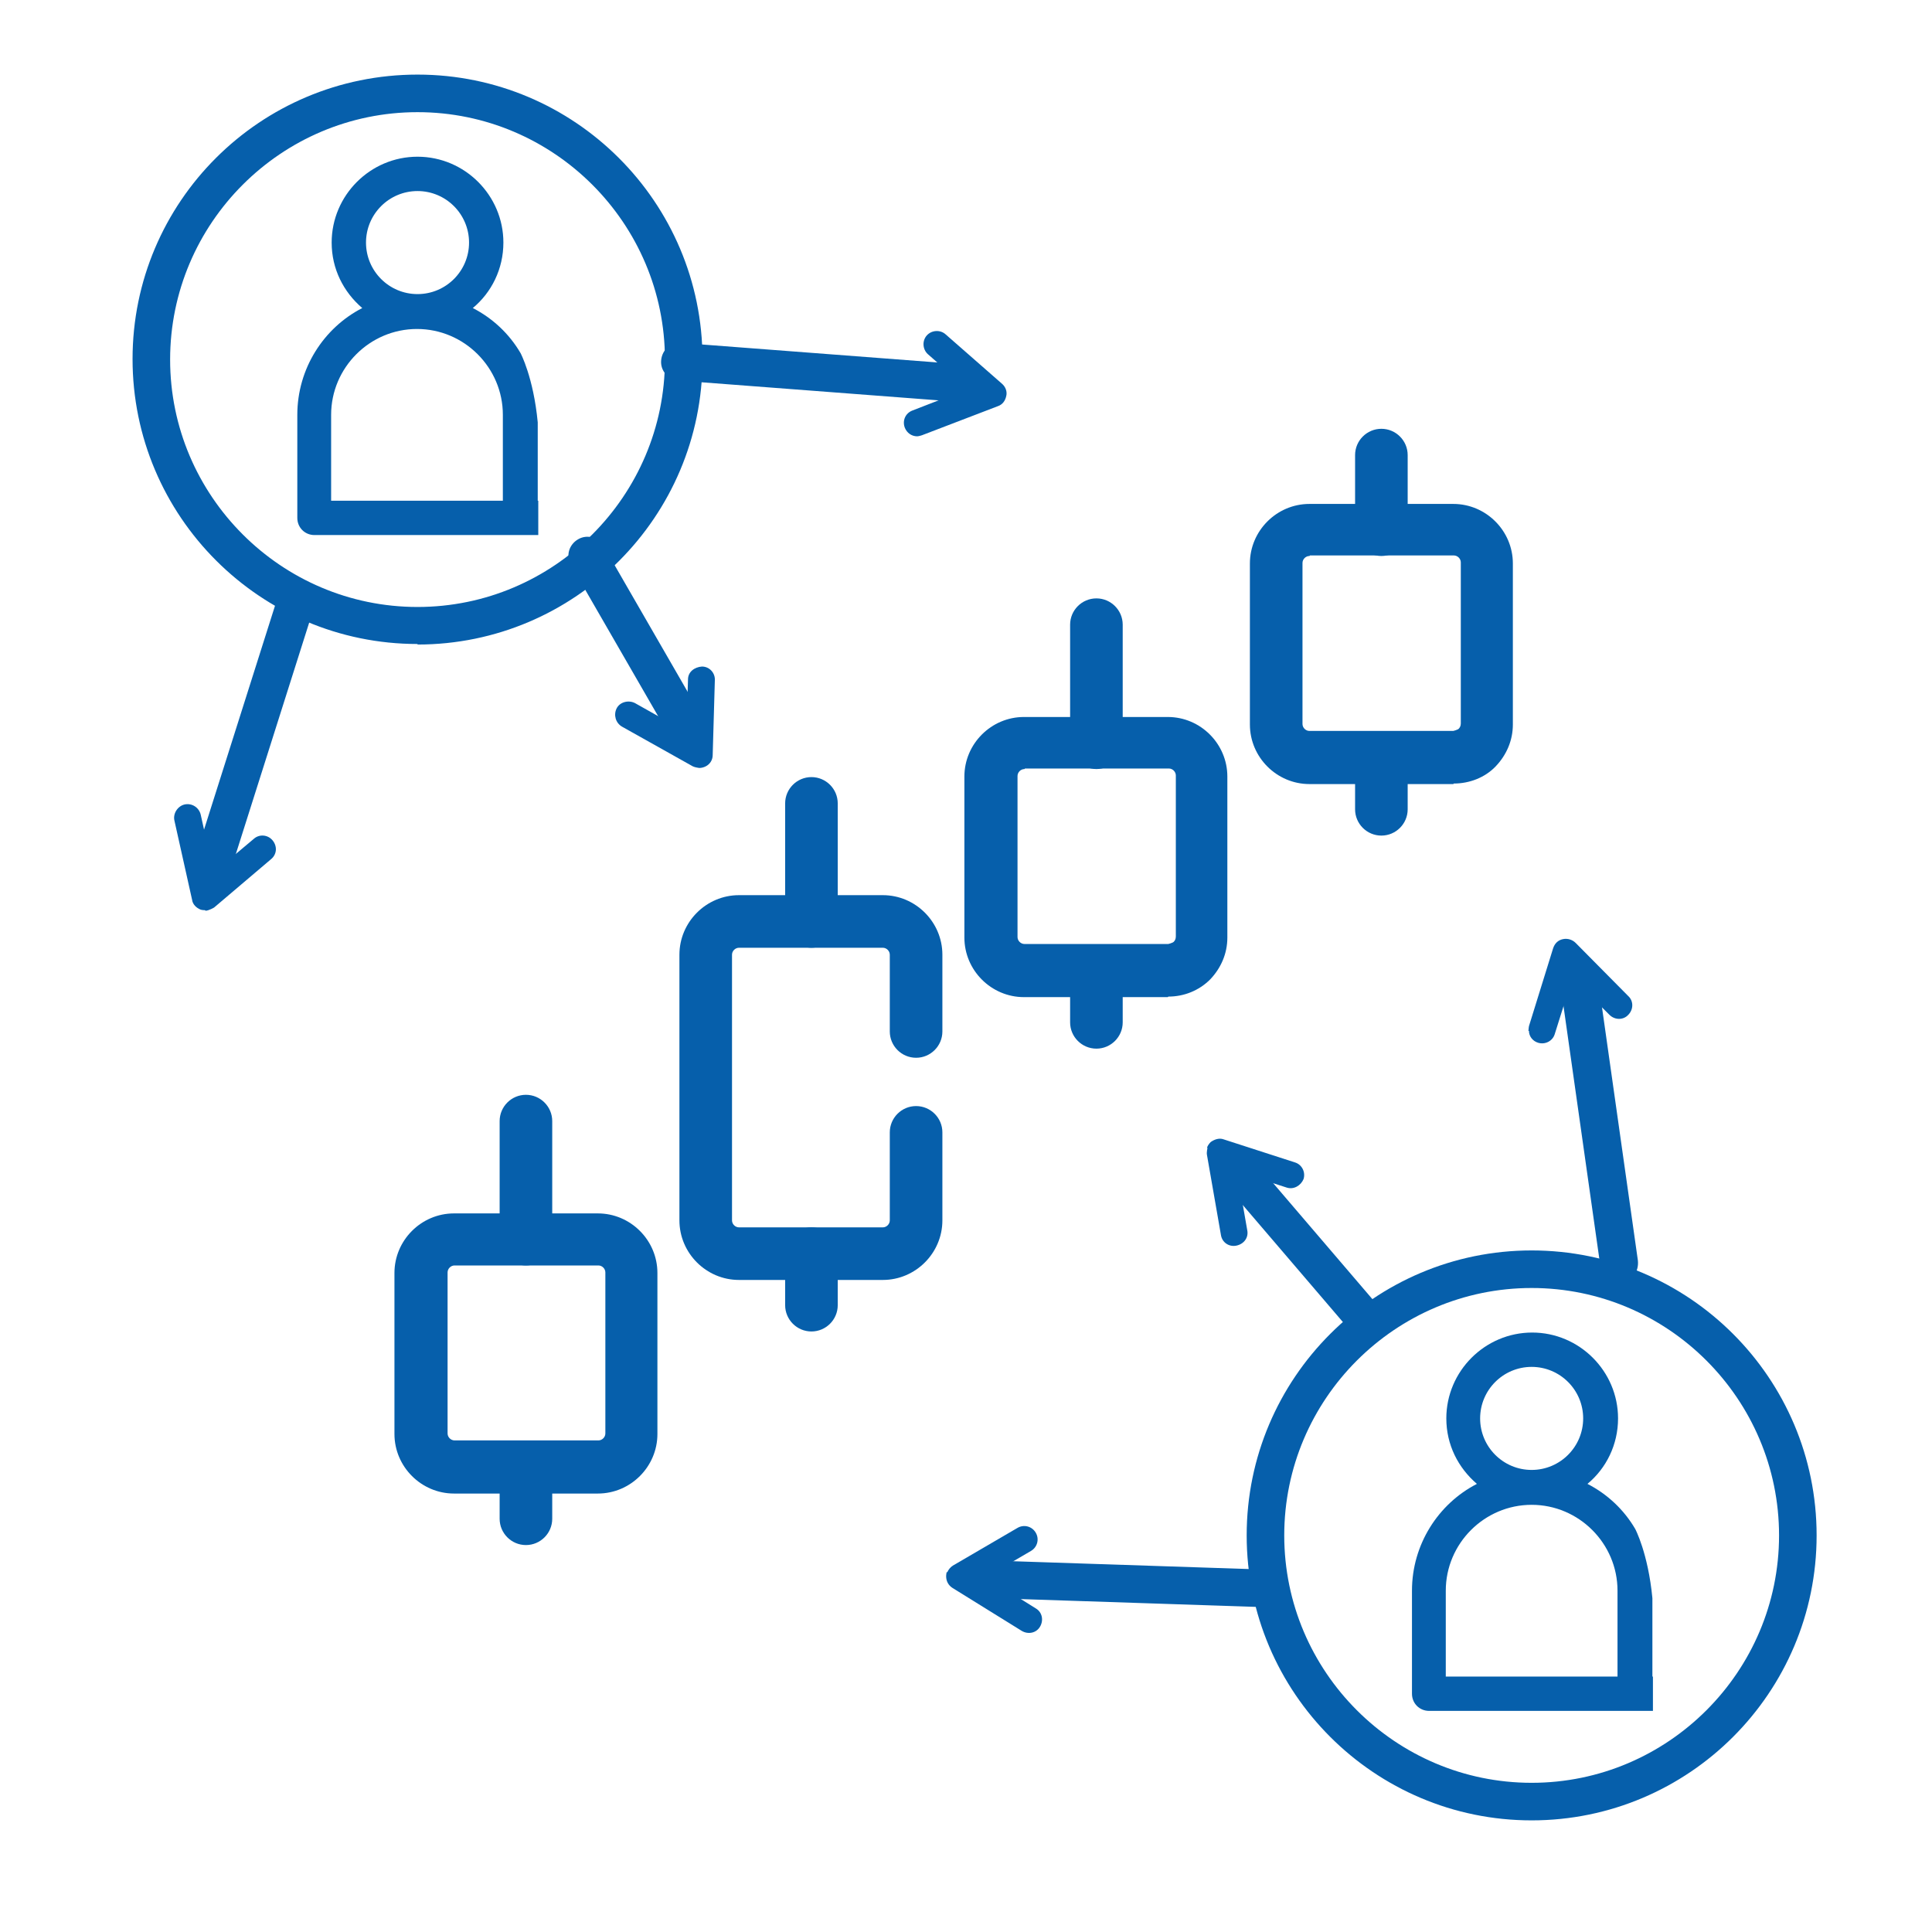
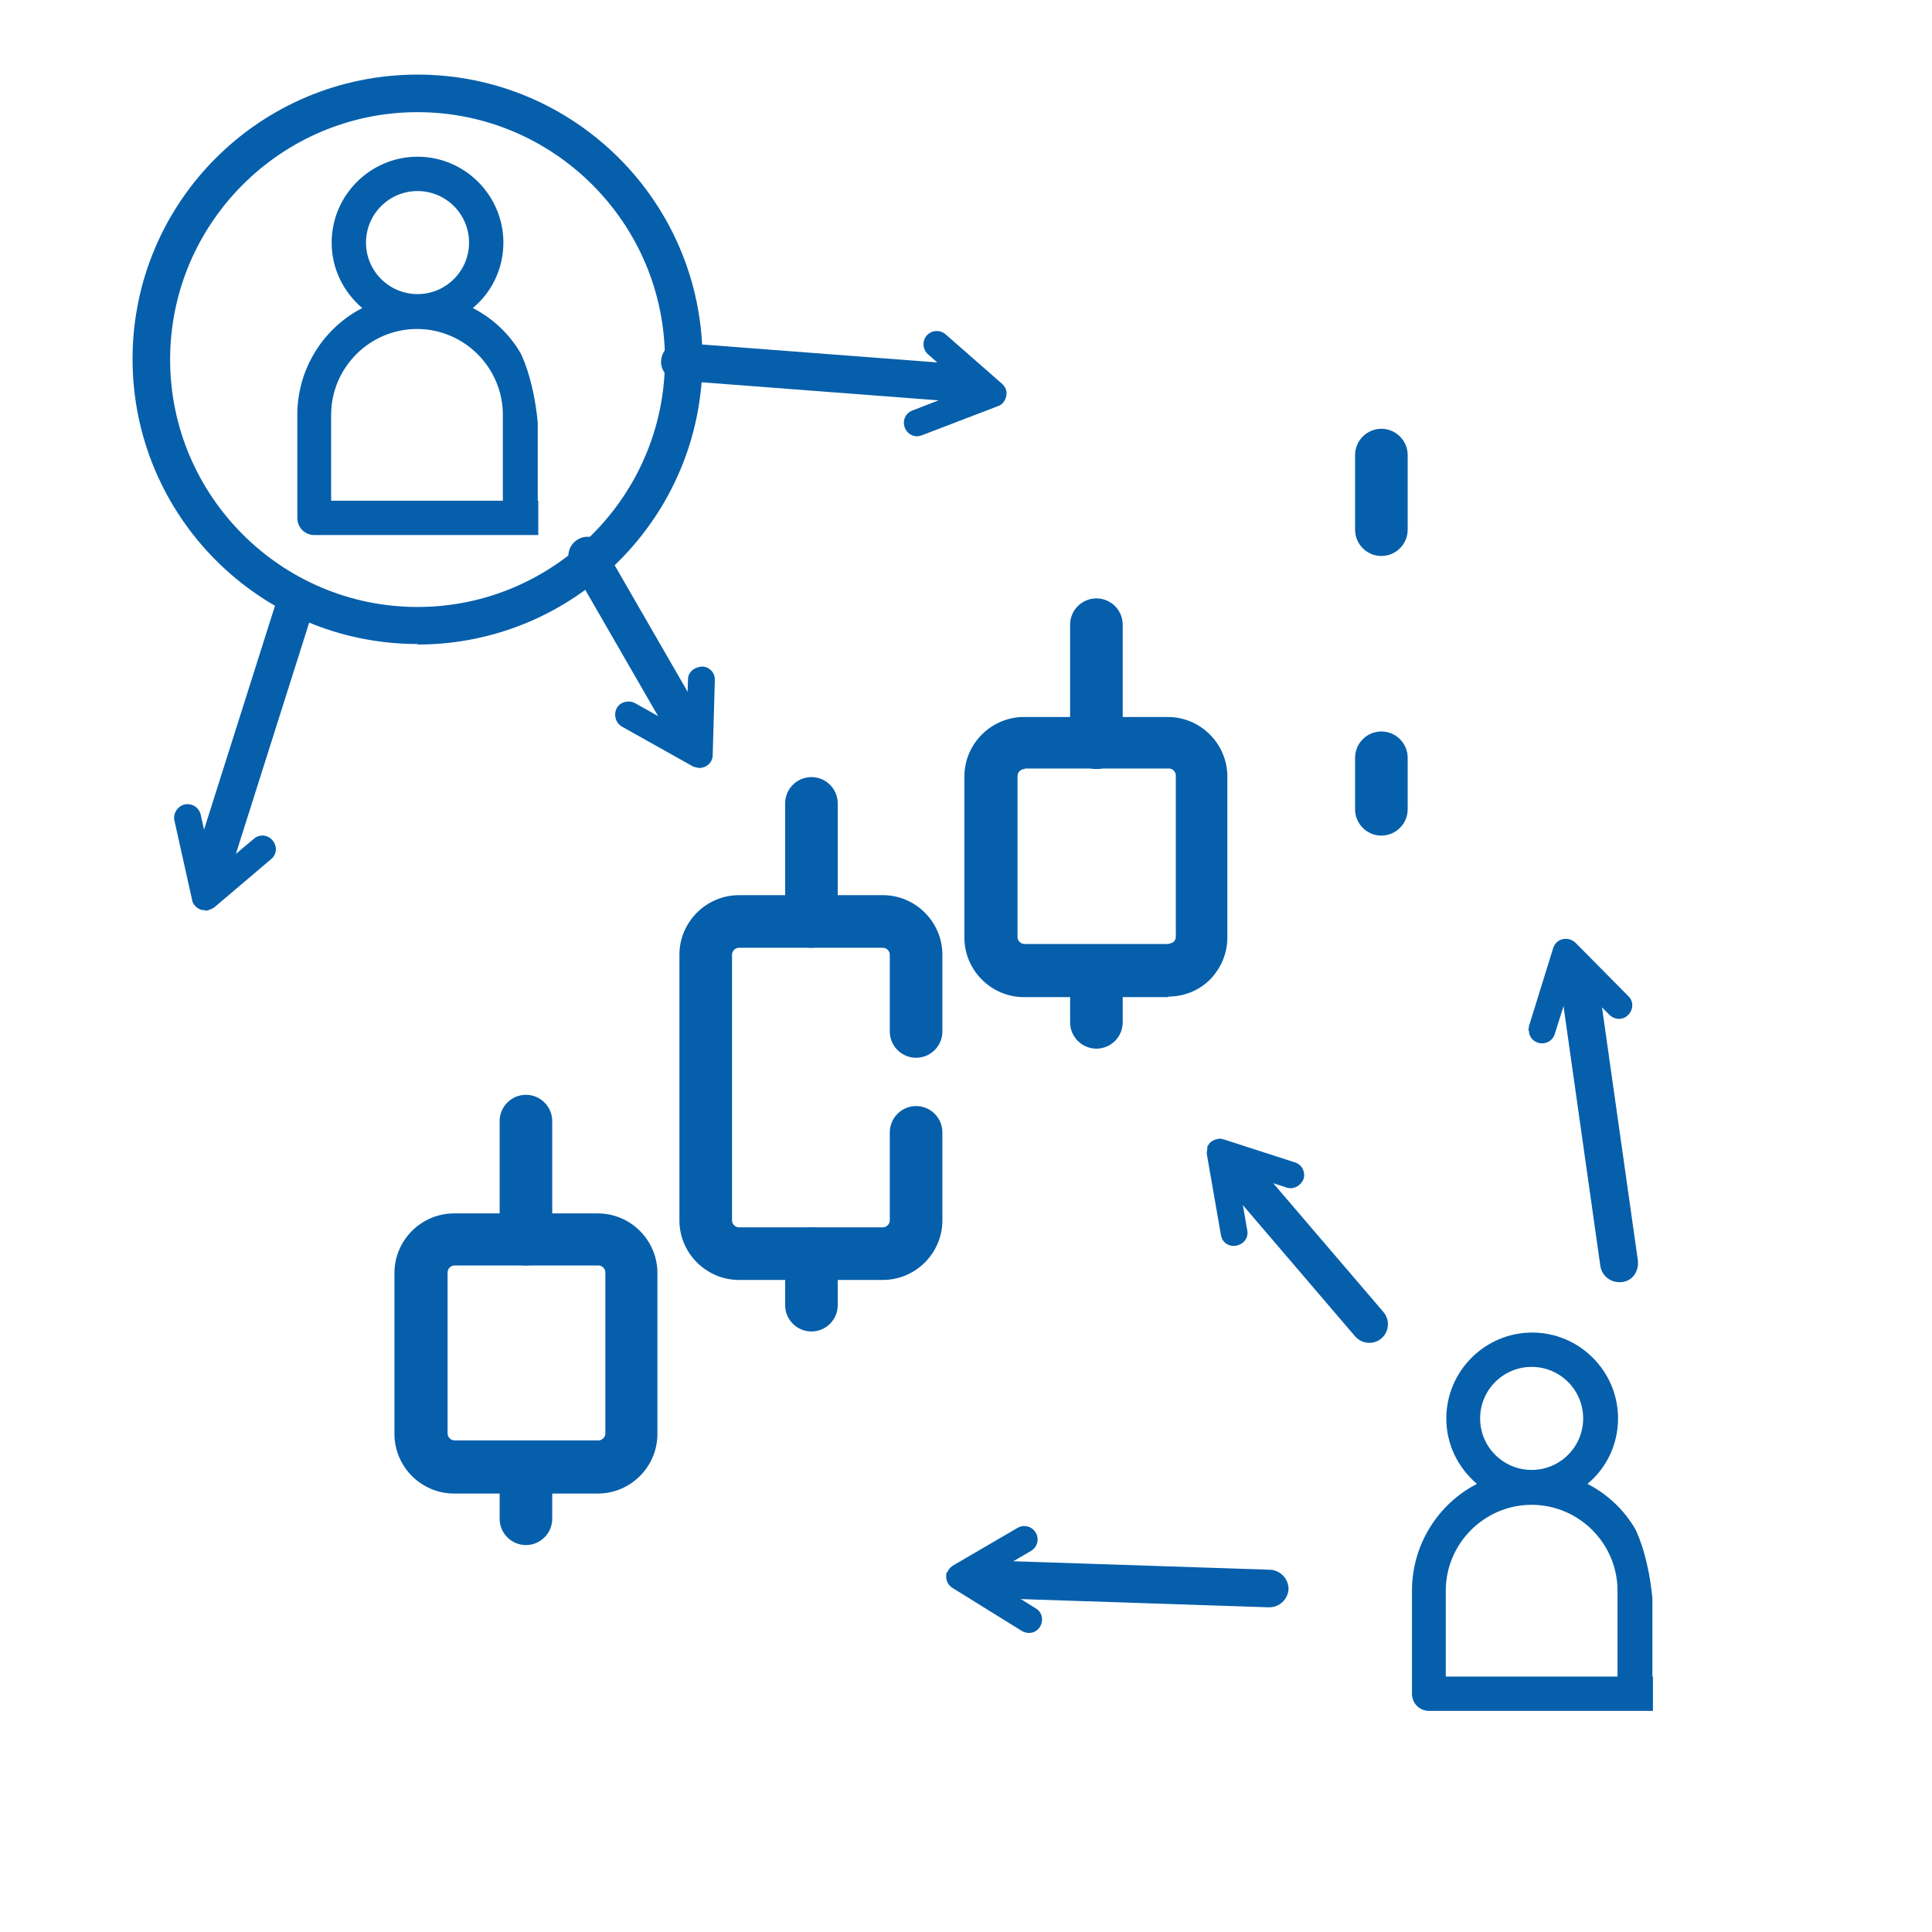
<svg xmlns="http://www.w3.org/2000/svg" id="Layer_1" data-name="Layer 1" viewBox="0 0 36 36">
  <defs>
    <style>
      .cls-1 {
        fill: #065fab;
        stroke-width: 0px;
      }
    </style>
  </defs>
  <g>
    <path class="cls-1" d="M9.8,28.79c-.27,0-.49-.22-.49-.49v-.96c0-.27.22-.49.49-.49s.49.22.49.49v.96c0,.27-.22.49-.49.49Z" />
    <path class="cls-1" d="M11.14,27.83h-2.68c-.61,0-1.11-.5-1.11-1.11v-3c0-.61.5-1.11,1.11-1.11h2.68c.61,0,1.11.5,1.11,1.11v3c0,.61-.5,1.11-1.11,1.11ZM8.47,23.58c-.07,0-.13.06-.13.13v3c0,.07.06.13.13.13h2.68c.07,0,.13-.06.13-.13v-3c0-.07-.06-.13-.13-.13h-2.68Z" />
    <path class="cls-1" d="M9.8,23.58c-.27,0-.49-.22-.49-.49v-2.2c0-.27.22-.49.49-.49s.49.22.49.49v2.2c0,.27-.22.49-.49.49Z" />
    <path class="cls-1" d="M15.12,17.66c-.27,0-.49-.22-.49-.49v-2.2c0-.27.22-.49.49-.49s.49.22.49.49v2.2c0,.27-.22.49-.49.49Z" />
    <path class="cls-1" d="M15.12,24.81c-.27,0-.49-.22-.49-.49v-.96c0-.27.22-.49.49-.49s.49.22.49.49v.96c0,.27-.22.49-.49.49Z" />
    <path class="cls-1" d="M21.76,18.58h-2.68c-.61,0-1.11-.5-1.11-1.11v-3c0-.61.5-1.11,1.11-1.11h2.68c.61,0,1.11.5,1.11,1.11v3c0,.3-.12.57-.32.78-.21.21-.49.32-.78.32ZM19.09,14.33c-.07,0-.13.06-.13.13v3c0,.07.06.13.13.13h2.68s.08-.02.1-.04.04-.05.04-.1v-3c0-.07-.06-.13-.13-.13h-2.68Z" />
    <path class="cls-1" d="M20.43,14.33c-.27,0-.49-.22-.49-.49v-2.2c0-.27.22-.49.49-.49s.49.22.49.49v2.2c0,.27-.22.49-.49.49Z" />
    <path class="cls-1" d="M20.43,19.54c-.27,0-.49-.22-.49-.49v-.96c0-.27.22-.49.49-.49s.49.22.49.49v.96c0,.27-.22.49-.49.49Z" />
-     <path class="cls-1" d="M27.08,14.61h-2.68c-.61,0-1.11-.5-1.11-1.11v-3c0-.61.5-1.11,1.11-1.11h2.68c.61,0,1.11.5,1.11,1.11v3c0,.3-.12.57-.32.78s-.49.32-.78.32ZM24.4,10.36c-.07,0-.13.06-.13.13v3c0,.07.06.13.13.13h2.68s.08-.02.1-.04.04-.05.04-.1v-3c0-.07-.06-.13-.13-.13h-2.68Z" />
    <path class="cls-1" d="M25.74,10.36c-.27,0-.49-.22-.49-.49v-1.39c0-.27.22-.49.49-.49s.49.22.49.49v1.39c0,.27-.22.49-.49.49Z" />
    <path class="cls-1" d="M25.74,15.57c-.27,0-.49-.22-.49-.49v-.96c0-.27.22-.49.49-.49s.49.22.49.49v.96c0,.27-.22.49-.49.49Z" />
    <path class="cls-1" d="M16.45,23.85h-2.68c-.61,0-1.11-.5-1.11-1.11v-4.95c0-.61.5-1.11,1.11-1.11h2.68c.61,0,1.11.5,1.11,1.11v1.43c0,.27-.22.49-.49.49s-.49-.22-.49-.49v-1.43c0-.07-.06-.13-.13-.13h-2.68c-.07,0-.13.06-.13.13v4.95c0,.07.06.13.13.13h2.68c.07,0,.13-.06.13-.13v-1.64c0-.27.22-.49.49-.49s.49.22.49.49v1.64c0,.61-.5,1.11-1.11,1.11Z" />
  </g>
  <g>
    <path class="cls-1" d="M10.02,9.33v-1.46c-.08-.84-.32-1.29-.32-1.29-.21-.36-.52-.65-.89-.84.35-.29.57-.73.57-1.22,0-.88-.72-1.6-1.6-1.6s-1.6.72-1.6,1.6c0,.49.22.92.57,1.22-.72.37-1.21,1.13-1.21,1.99v1.92c0,.18.14.32.32.32h4.17v-.64ZM7.78,3.56c.53,0,.96.43.96.96s-.43.96-.96.96-.96-.43-.96-.96.43-.96.96-.96ZM9.38,9.33h-3.21v-1.6c0-.88.72-1.6,1.6-1.6s1.6.72,1.6,1.6v1.6Z" />
    <path class="cls-1" d="M7.78,12c-2.93,0-5.31-2.38-5.31-5.31S4.85,1.39,7.78,1.39s5.31,2.38,5.31,5.31-2.38,5.31-5.31,5.31ZM7.78,2.09c-2.54,0-4.61,2.07-4.61,4.61s2.07,4.61,4.61,4.61,4.61-2.07,4.61-4.61-2.07-4.61-4.61-4.61Z" />
  </g>
  <g>
    <path class="cls-1" d="M30.79,31.24v-1.46c-.08-.84-.32-1.29-.32-1.29-.21-.36-.52-.65-.89-.84.35-.29.57-.73.57-1.22,0-.88-.72-1.6-1.6-1.6s-1.6.72-1.6,1.6c0,.49.22.92.57,1.22-.72.37-1.21,1.13-1.21,1.99v1.92c0,.18.14.32.32.32h4.17v-.64ZM28.54,25.47c.53,0,.96.43.96.96s-.43.96-.96.96-.96-.43-.96-.96.43-.96.96-.96ZM30.15,31.24h-3.21v-1.6c0-.88.72-1.6,1.6-1.6s1.6.72,1.6,1.6v1.6Z" />
-     <path class="cls-1" d="M28.54,33.92c-2.93,0-5.31-2.38-5.31-5.31s2.38-5.31,5.31-5.31,5.31,2.38,5.31,5.31-2.38,5.31-5.31,5.31ZM28.54,24c-2.54,0-4.61,2.07-4.61,4.61s2.07,4.61,4.61,4.61,4.61-2.07,4.61-4.61-2.07-4.61-4.61-4.61Z" />
  </g>
  <g>
    <g>
      <line class="cls-1" x1="3.98" y1="16.08" x2="5.53" y2="11.19" />
      <path class="cls-1" d="M3.98,16.43s-.07,0-.11-.02c-.18-.06-.29-.25-.23-.44l1.55-4.89c.06-.18.26-.29.44-.23.18.06.29.25.23.44l-1.55,4.89c-.05.15-.19.24-.33.24Z" />
    </g>
    <path class="cls-1" d="M3.82,16.96s-.05,0-.08-.01c-.08-.03-.15-.1-.16-.18l-.33-1.48c-.03-.13.06-.27.19-.3.14-.03.27.06.3.19l.24,1.08.75-.63c.1-.09.26-.08.35.03.09.11.08.26-.03.35l-1.06.9s-.1.06-.16.06Z" />
  </g>
  <g>
    <g>
      <line class="cls-1" x1="10.94" y1="10.36" x2="12.67" y2="13.36" />
      <path class="cls-1" d="M12.67,13.71c-.12,0-.24-.06-.3-.18l-1.73-3c-.1-.17-.04-.38.13-.48.17-.1.38-.04.48.13l1.73,3c.1.17.04.38-.13.48-.06.03-.12.05-.17.05Z" />
    </g>
    <path class="cls-1" d="M13.03,14.31s-.08-.01-.12-.03l-1.32-.74c-.12-.07-.16-.22-.1-.34s.22-.16.34-.1l.96.54.03-.98c0-.14.12-.23.26-.24.14,0,.25.12.24.26l-.04,1.39c0,.09-.05.17-.13.21-.04.02-.08.03-.12.03Z" />
  </g>
  <g>
    <g>
-       <line class="cls-1" x1="12.67" y1="6.74" x2="17.78" y2="7.13" />
      <path class="cls-1" d="M17.78,7.48s-.02,0-.03,0l-5.11-.39c-.19-.02-.34-.18-.32-.38s.18-.33.38-.32l5.11.39c.19.02.34.18.32.38-.01.18-.17.32-.35.32Z" />
    </g>
    <path class="cls-1" d="M17.09,8.13c-.1,0-.19-.06-.23-.16-.05-.13.01-.27.14-.32l1.03-.4-.74-.65c-.1-.09-.11-.25-.02-.35.09-.1.25-.11.35-.02l1.05.92c.07.06.1.15.08.23-.02.09-.07.16-.16.19l-1.41.54s-.06.02-.09.02Z" />
  </g>
  <g>
    <g>
      <line class="cls-1" x1="18.53" y1="29.42" x2="23.65" y2="29.59" />
      <path class="cls-1" d="M18.2,29.31s-.02.07-.02.11c0,.19.15.35.34.36l5.13.17c.19,0,.35-.15.36-.34,0-.19-.15-.35-.34-.36l-5.13-.17c-.16,0-.29.09-.34.23Z" />
    </g>
    <path class="cls-1" d="M17.64,29.29s-.01.05-.01.08c0,.09.04.17.12.22l1.29.8c.12.07.27.04.34-.08.07-.12.04-.27-.08-.34l-.93-.58.84-.49c.12-.07.16-.22.09-.34-.07-.12-.22-.16-.34-.09l-1.2.7c-.05.03-.09.08-.11.13Z" />
  </g>
  <g>
    <g>
      <line class="cls-1" x1="25.52" y1="24.68" x2="23.27" y2="22.04" />
      <path class="cls-1" d="M22.94,21.93c-.04.11-.02.25.06.34l2.25,2.63c.13.15.35.16.49.04.15-.13.16-.35.04-.49l-2.25-2.63c-.13-.15-.35-.16-.49-.04-.05.04-.08.09-.1.15Z" />
    </g>
    <path class="cls-1" d="M22.5,21.39s-.02.08-.01.13l.26,1.49c.02.14.15.23.29.2s.23-.15.2-.29l-.19-1.09.93.3c.13.04.26-.04.31-.16.04-.13-.03-.27-.16-.31l-1.33-.43c-.08-.03-.17,0-.24.05-.03.03-.06.07-.07.11Z" />
  </g>
  <g>
    <g>
      <line class="cls-1" x1="30.17" y1="23.54" x2="29.44" y2="18.46" />
      <path class="cls-1" d="M29.1,18.48s0,.02,0,.03l.72,5.08c.03.19.2.32.4.3s.32-.2.3-.4l-.72-5.08c-.03-.19-.2-.32-.4-.3-.18.03-.31.19-.3.37Z" />
    </g>
    <path class="cls-1" d="M28.49,19.21c0,.1.07.19.17.22.13.04.27-.03.31-.16l.33-1.05.69.69c.1.1.26.1.35,0,.1-.1.1-.26,0-.35l-.98-.99c-.06-.06-.15-.09-.24-.07-.09.02-.15.08-.18.17l-.45,1.45s-.01.06-.01.09Z" />
  </g>
</svg>